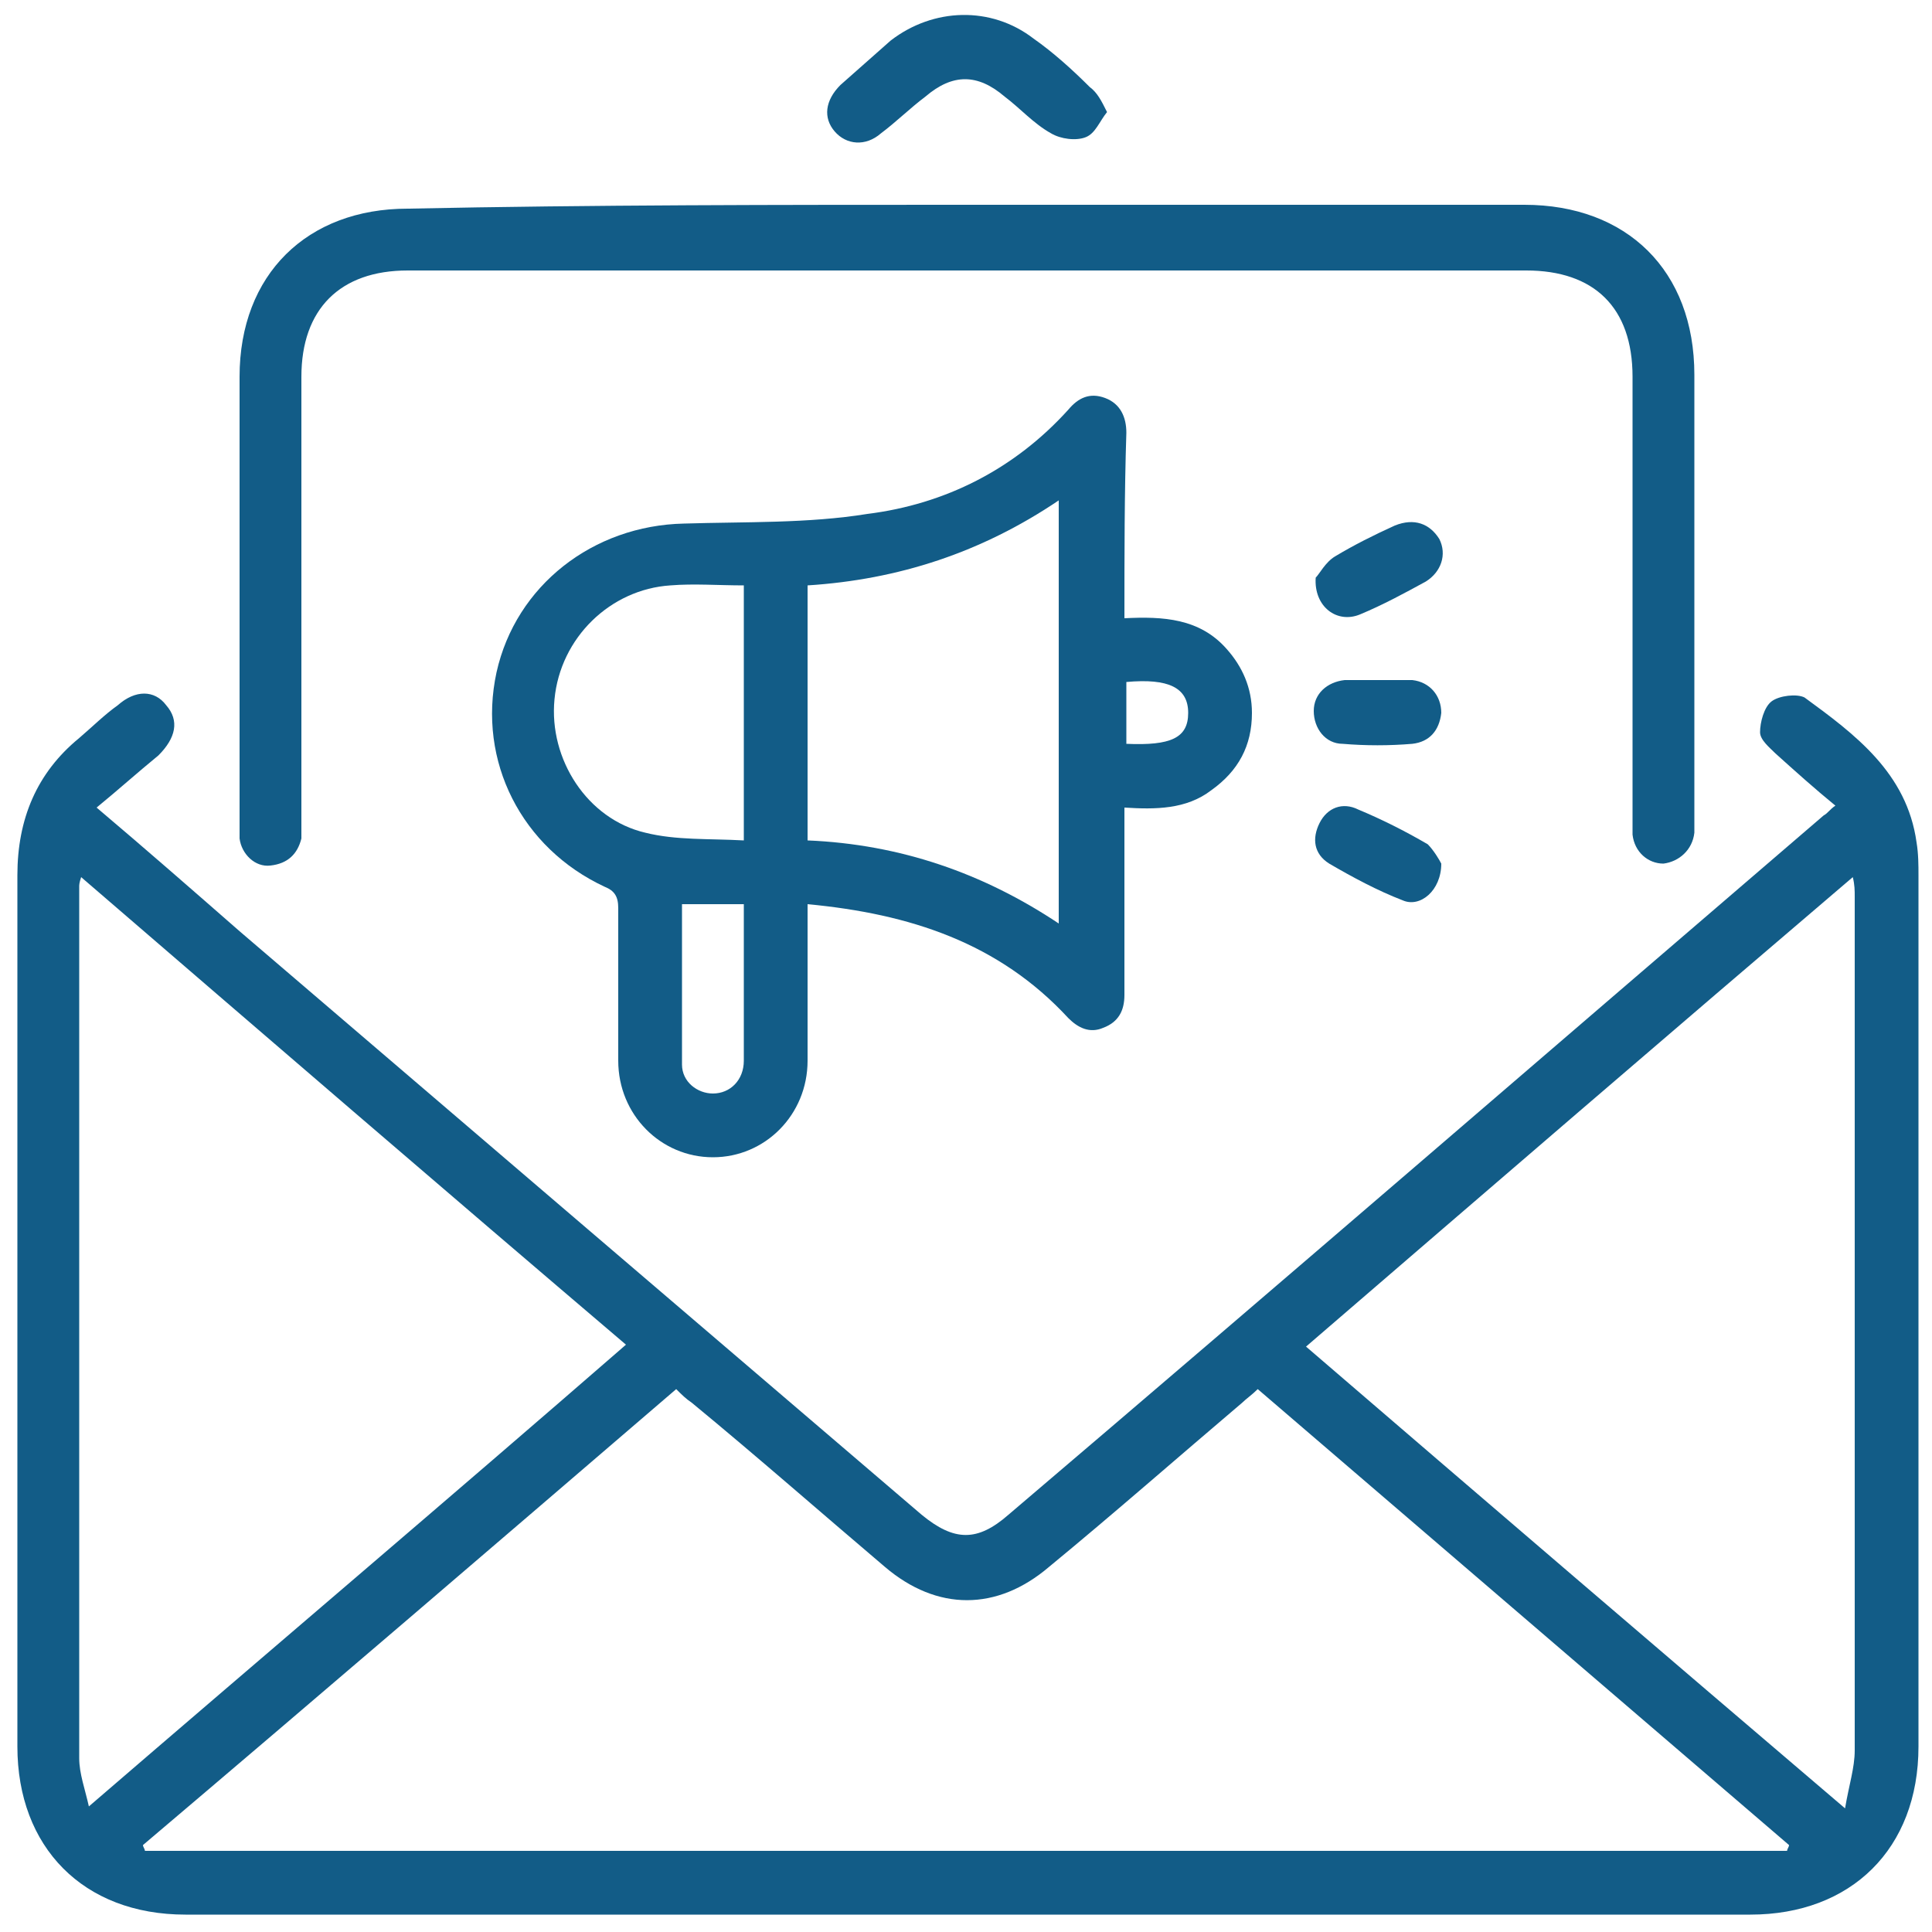
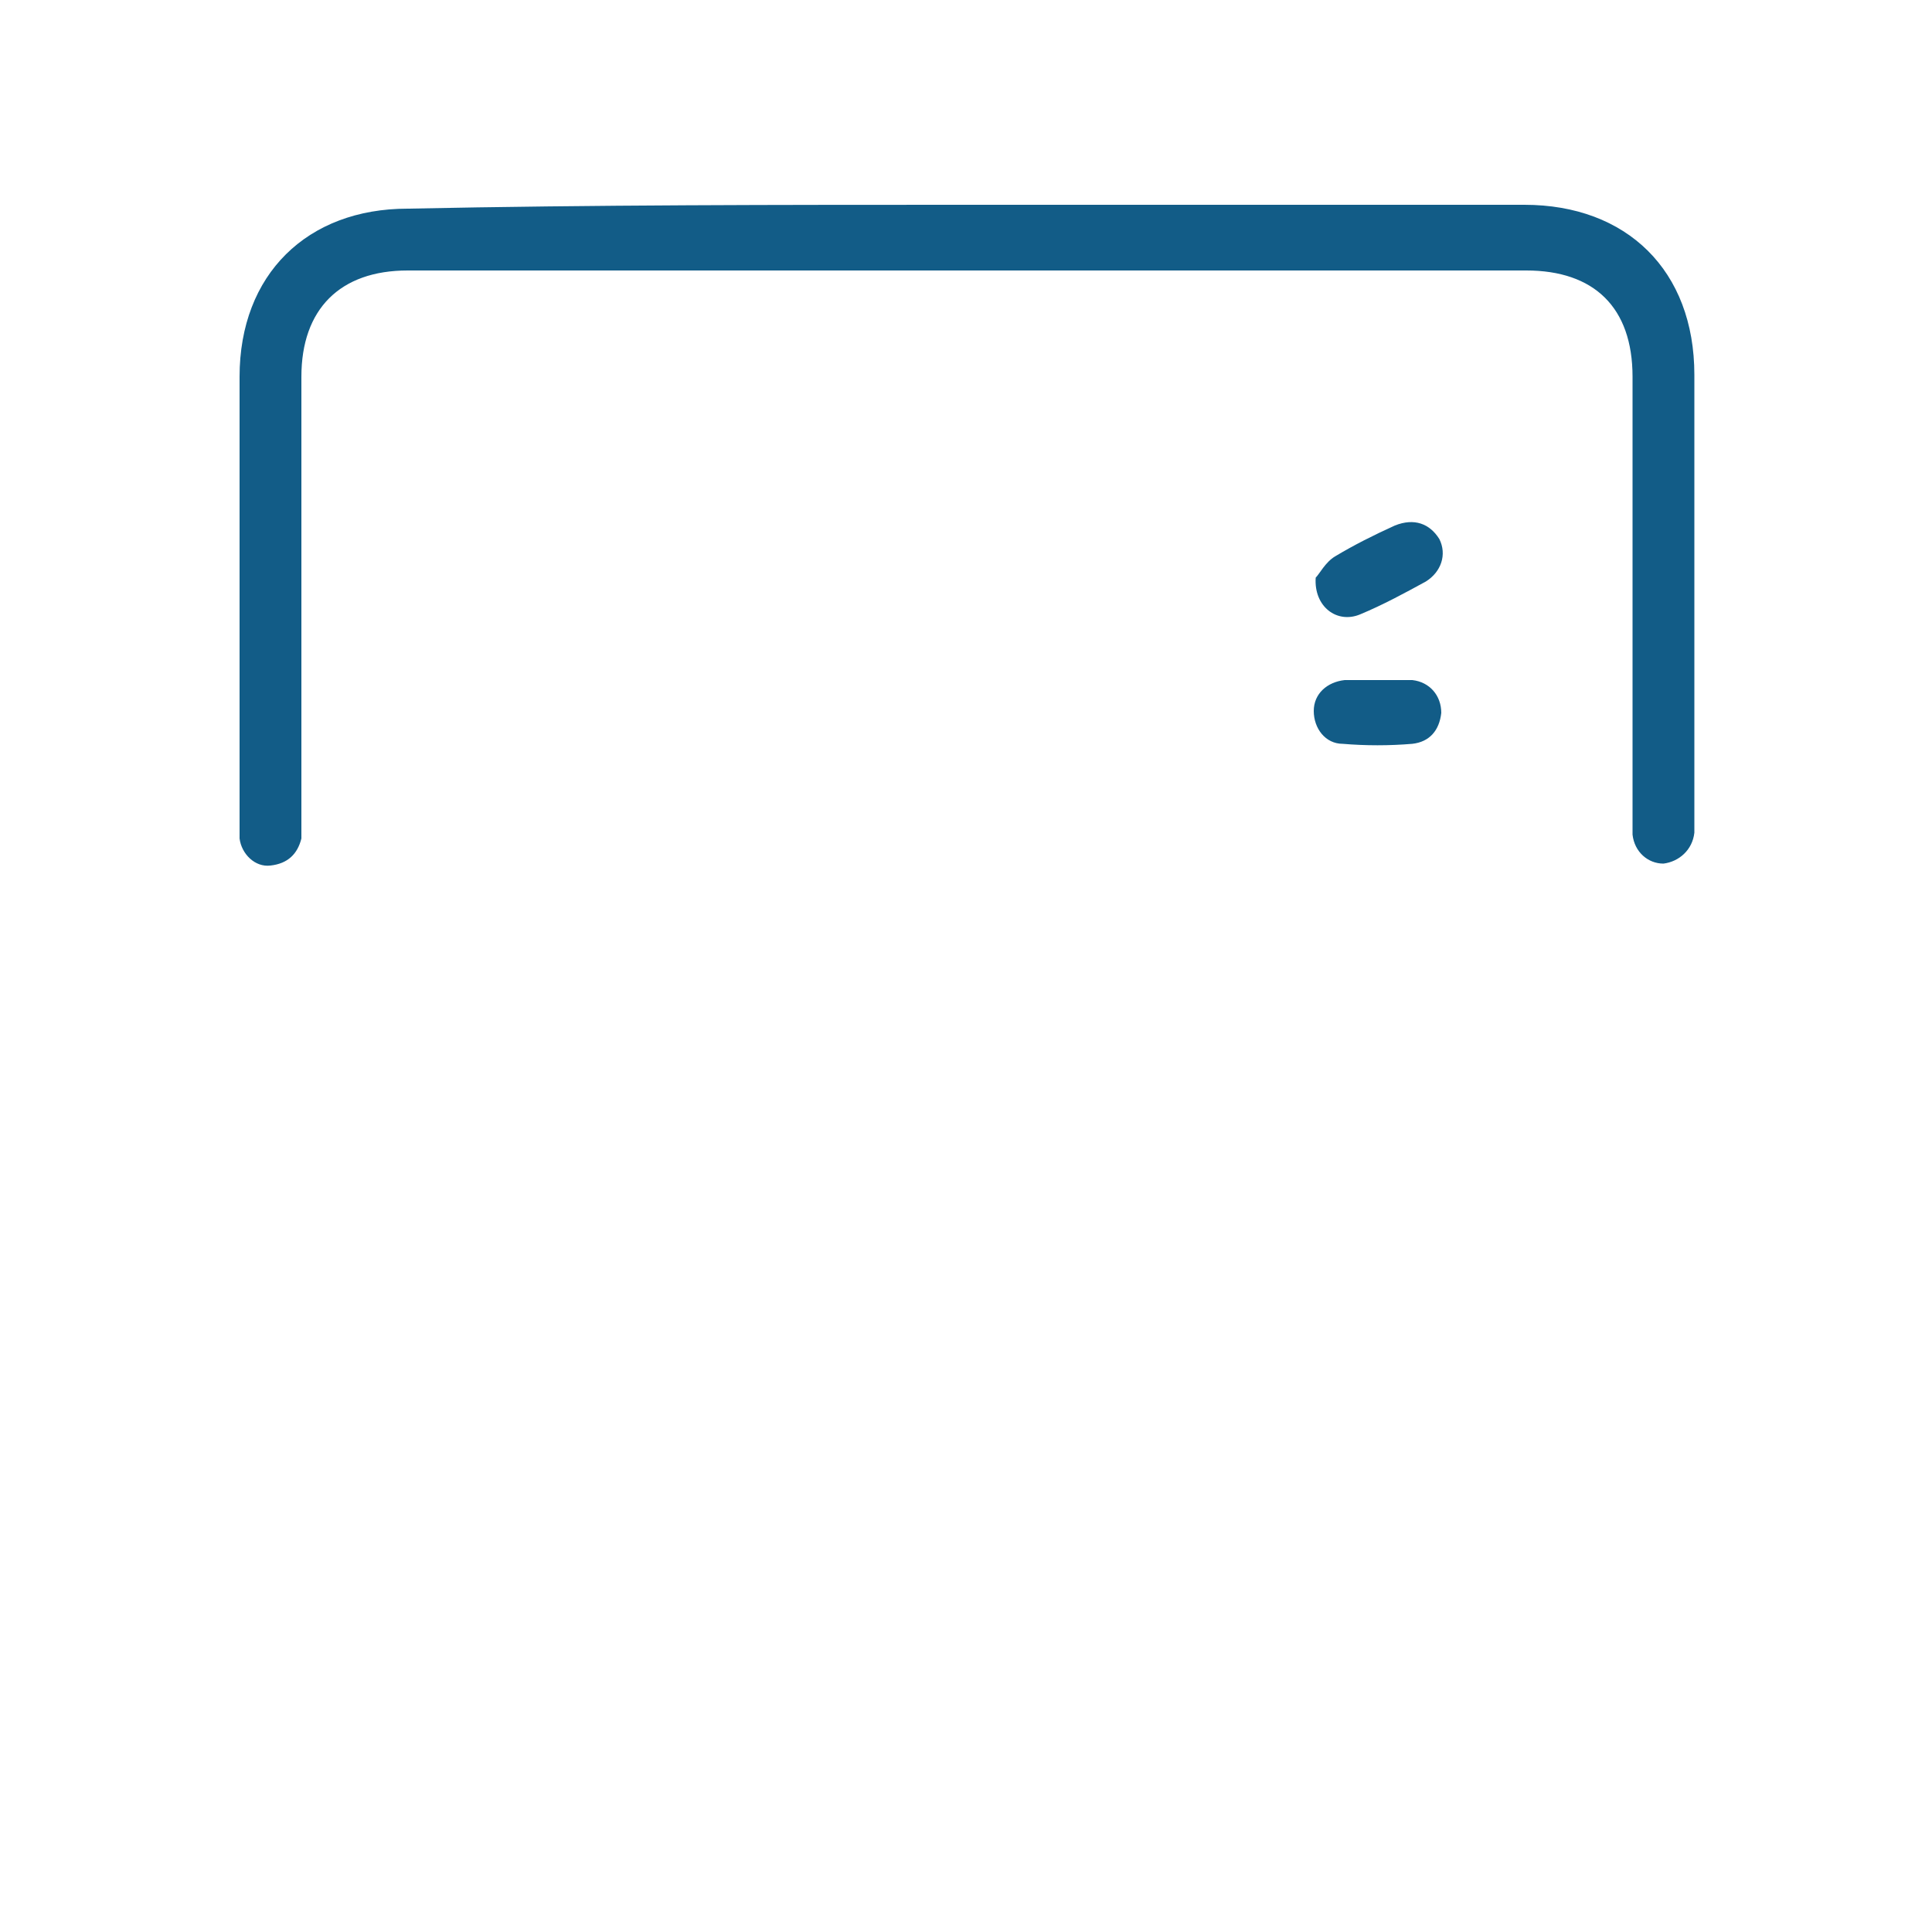
<svg xmlns="http://www.w3.org/2000/svg" version="1.1" id="Layer_1" x="0px" y="0px" viewBox="0 0 100 100" style="enable-background:new 0 0 100 100;" xml:space="preserve">
  <style type="text/css">
	.st0{fill:#125C87;}
</style>
  <g>
-     <path class="st0" d="M5,41.8c2.6,2.2,5,4.3,7.4,6.4C24.2,58.3,36,68.4,47.7,78.4c1.7,1.4,2.9,1.4,4.5,0   c14.1-12,28.1-24.1,42.2-36.2c0.2-0.1,0.3-0.3,0.6-0.5c-1.1-0.9-2.1-1.8-3.1-2.7c-0.3-0.3-0.8-0.7-0.8-1.1c0-0.5,0.2-1.3,0.6-1.6   c0.4-0.3,1.3-0.4,1.7-0.2c2.6,1.9,5.3,3.9,5.8,7.5c0.1,0.6,0.1,1.2,0.1,1.7c0,15,0,30.1,0,45.1c0,5.3-3.5,8.7-8.7,8.7   c-27,0-54,0-81,0c-5.3,0-8.7-3.5-8.7-8.7c0-15,0-30.1,0-45.1c0-2.9,1-5.3,3.2-7.1c0.7-0.6,1.3-1.2,2-1.7c0.9-0.8,1.9-0.8,2.5,0   c0.7,0.8,0.5,1.7-0.4,2.6C7.1,40,6.1,40.9,5,41.8z M92.5,95.8c0-0.1,0.1-0.2,0.1-0.3c-9.2-7.9-18.3-15.7-27.5-23.6   c-0.3,0.3-0.6,0.5-0.8,0.7c-3.3,2.8-6.6,5.7-10,8.5c-2.7,2.3-5.8,2.3-8.5,0c-3.3-2.8-6.6-5.7-10-8.5c-0.3-0.2-0.5-0.4-0.8-0.7   c-9.2,7.9-18.4,15.8-27.6,23.6c0,0.1,0.1,0.2,0.1,0.3C35.9,95.8,64.2,95.8,92.5,95.8z M4.2,45.4c-0.1,0.3-0.1,0.4-0.1,0.5   c0,15,0,30.1,0,45.1c0,0.8,0.3,1.6,0.5,2.5c9.4-8.1,18.6-15.9,27.8-23.9C23,61.6,13.6,53.5,4.2,45.4z M67.6,69.7   c9.3,8,18.4,15.8,27.9,23.9c0.2-1.2,0.5-2.1,0.5-3c0-14.7,0-29.5,0-44.2c0-0.3,0-0.6-0.1-1C86.4,53.5,77,61.6,67.6,69.7z" />
-     <path class="st0" d="M58.2,32c2-0.1,3.9,0,5.3,1.6c0.8,0.9,1.3,2,1.3,3.3c0,1.7-0.7,3-2.1,4c-1.3,1-2.9,1-4.5,0.9   c0,2.2,0,4.4,0,6.5c0,1.1,0,2.1,0,3.2c0,0.8-0.3,1.4-1.1,1.7c-0.7,0.3-1.3,0-1.8-0.5c-3.6-3.9-8.2-5.4-13.5-5.9c0,0.4,0,0.7,0,1   c0,2.4,0,4.7,0,7.1c0,2.8-2.2,5-4.9,5c-2.7,0-4.9-2.2-4.9-5c0-2.6,0-5.3,0-7.9c0-0.6-0.2-0.9-0.7-1.1c-4.3-2-6.6-6.5-5.6-11.1   c1-4.5,5-7.6,9.7-7.7c3.2-0.1,6.4,0,9.5-0.5c4-0.5,7.6-2.3,10.4-5.4c0.5-0.6,1.1-0.9,1.9-0.6c0.8,0.3,1.1,1,1.1,1.8   C58.2,25.5,58.2,28.7,58.2,32z M41.8,43.5c4.8,0.2,9.1,1.7,13,4.3c0-7.4,0-14.6,0-21.9c-4,2.7-8.3,4.1-13,4.4   C41.8,34.7,41.8,39,41.8,43.5z M38.5,30.3c-1.3,0-2.6-0.1-3.8,0c-3.1,0.2-5.7,2.7-6,5.9c-0.3,3.1,1.7,6.2,4.7,6.9   c1.6,0.4,3.3,0.3,5.1,0.4C38.5,39,38.5,34.7,38.5,30.3z M35.3,46.8c0,2.8,0,5.5,0,8.3c0,0.9,0.8,1.5,1.6,1.5c0.9,0,1.6-0.7,1.6-1.7   c0-1.7,0-3.5,0-5.2c0-1,0-1.9,0-2.9C37.4,46.8,36.4,46.8,35.3,46.8z M58.3,35.3c0,1.1,0,2.1,0,3.2c2.3,0.1,3.2-0.3,3.2-1.6   C61.5,35.6,60.5,35.1,58.3,35.3z" />
    <path class="st0" d="M50,10.6c9.6,0,19.3,0,28.9,0c5.3,0,8.8,3.4,8.8,8.8c0,7.6,0,15.2,0,22.9c0,0.3,0,0.5,0,0.8   c-0.1,0.9-0.8,1.5-1.6,1.6c-0.8,0-1.5-0.6-1.6-1.5c0-0.3,0-0.6,0-0.9c0-7.6,0-15.2,0-22.8c0-3.6-2-5.5-5.5-5.5   c-19.3,0-38.6,0-57.9,0c-3.5,0-5.5,2-5.5,5.5c0,7.6,0,15.2,0,22.9c0,0.3,0,0.7,0,1c-0.2,0.8-0.7,1.3-1.6,1.4   c-0.8,0.1-1.5-0.6-1.6-1.4c0-0.3,0-0.6,0-0.9c0-7.7,0-15.3,0-23c0-5.3,3.5-8.7,8.7-8.7C30.7,10.6,40.4,10.6,50,10.6z" />
-     <path class="st0" d="M57.3,5.8c-0.4,0.5-0.6,1.1-1.1,1.3c-0.5,0.2-1.3,0.1-1.8-0.2c-0.9-0.5-1.6-1.3-2.4-1.9   c-1.4-1.2-2.7-1.2-4.1,0c-0.8,0.6-1.5,1.3-2.3,1.9c-0.8,0.7-1.8,0.6-2.4-0.1c-0.6-0.7-0.5-1.6,0.3-2.4c0.9-0.8,1.7-1.5,2.6-2.3   c2.2-1.7,5.2-1.8,7.4-0.1c1,0.7,2,1.6,2.9,2.5C56.8,4.8,57,5.2,57.3,5.8z" />
    <path class="st0" d="M68.1,29.9c0.2-0.2,0.5-0.8,1-1.1c1-0.6,2-1.1,3.1-1.6c1-0.4,1.8-0.1,2.3,0.7c0.4,0.8,0.1,1.7-0.7,2.2   c-1.1,0.6-2.2,1.2-3.4,1.7C69.2,32.3,68,31.4,68.1,29.9z" />
-     <path class="st0" d="M74.6,44.7c0,1.4-1.1,2.3-2,1.9c-1.3-0.5-2.6-1.2-3.8-1.9c-0.8-0.5-0.9-1.3-0.5-2.1c0.4-0.8,1.2-1.1,2-0.7   c1.2,0.5,2.4,1.1,3.6,1.8C74.2,44,74.5,44.5,74.6,44.7z" />
    <path class="st0" d="M71.4,35.2c0.6,0,1.2,0,1.7,0c0.9,0.1,1.5,0.8,1.5,1.7c-0.1,0.9-0.6,1.5-1.5,1.6c-1.2,0.1-2.4,0.1-3.6,0   c-0.9,0-1.5-0.8-1.5-1.7c0-0.9,0.7-1.5,1.6-1.6c0.1,0,0.1,0,0.2,0C70.3,35.2,70.9,35.2,71.4,35.2C71.4,35.2,71.4,35.2,71.4,35.2z" />
  </g>
</svg>